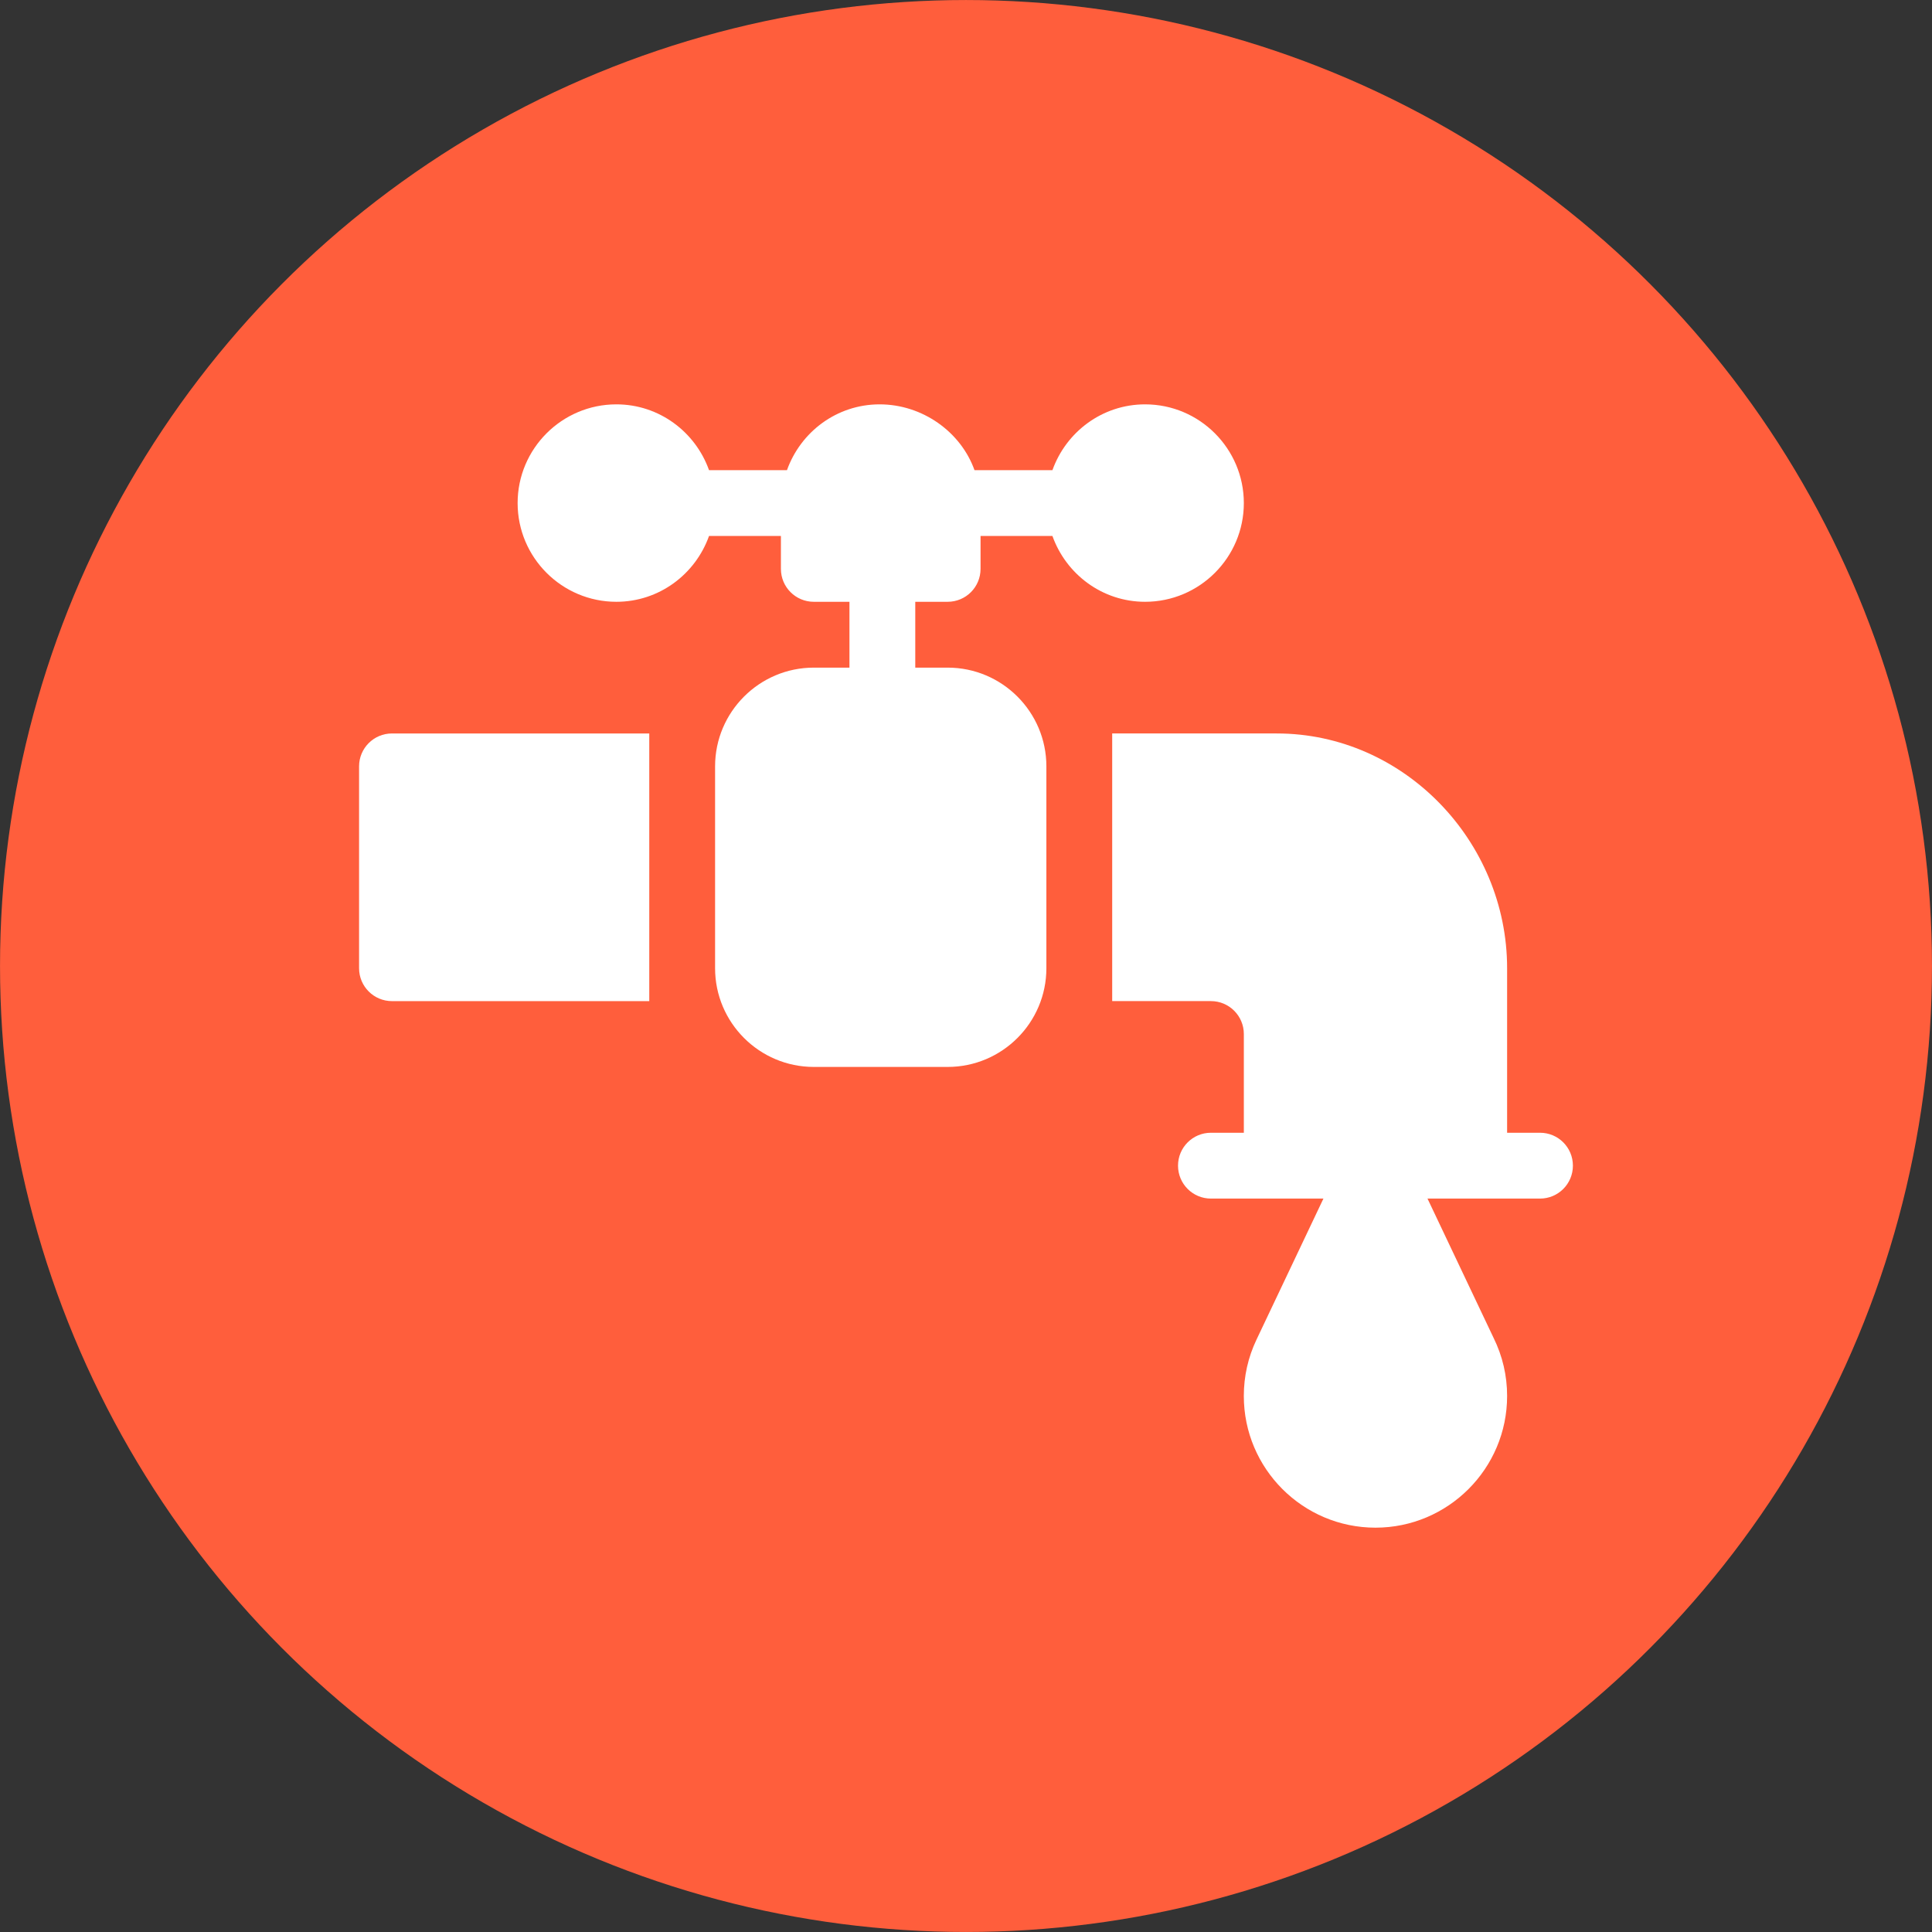
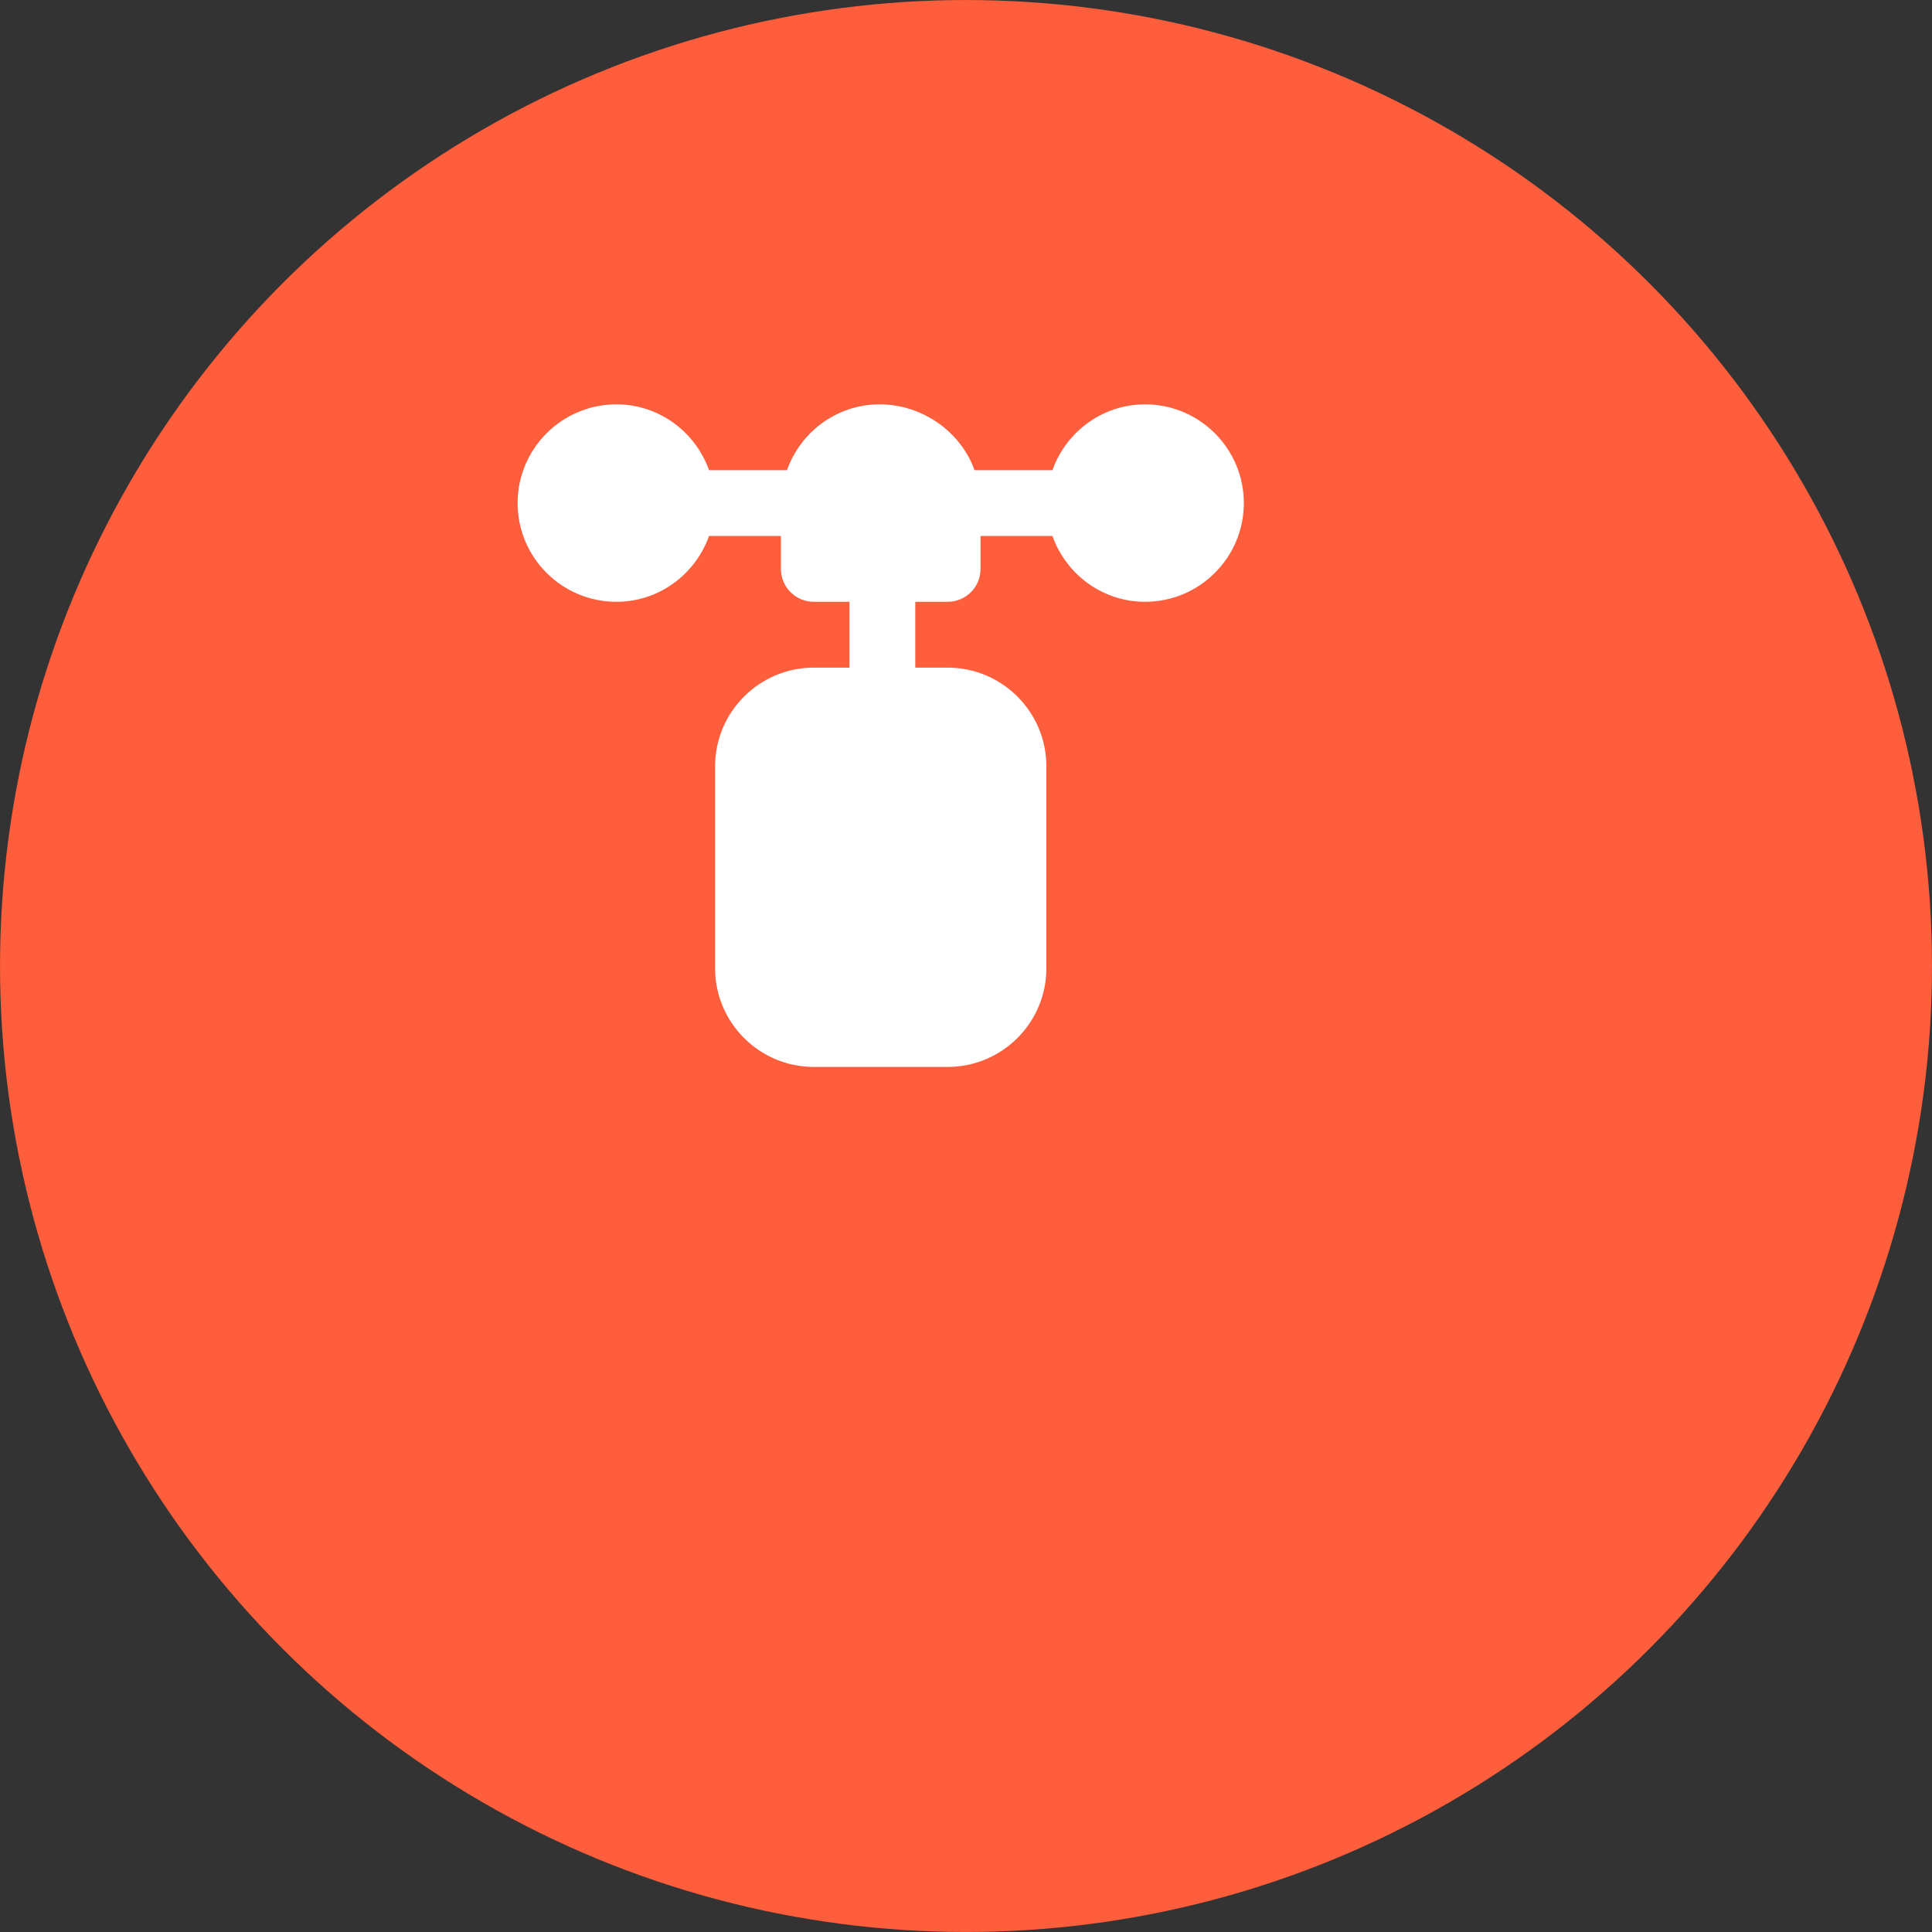
<svg xmlns="http://www.w3.org/2000/svg" version="1.1" id="Layer_1" x="0px" y="0px" width="90.71px" height="90.71px" viewBox="0 0 90.71 90.71" enable-background="new 0 0 90.71 90.71" xml:space="preserve">
  <rect x="0" y="0" width="90.71" height="90.71" fill="#333333" stroke="none" />
  <g>
    <circle fill="#FF5E3C" cx="45.355" cy="45.355" r="45.354" />
    <g>
      <g>
        <g>
          <path fill="#FFFFFF" d="M53.764,18.985c-2.011,0-3.71,1.295-4.351,3.09h-3.659c-0.64-1.795-2.442-3.09-4.454-3.09      s-3.71,1.295-4.351,3.09H33.29c-0.64-1.795-2.34-3.09-4.351-3.09c-2.556,0-4.636,2.08-4.636,4.635      c0,2.557,2.08,4.635,4.636,4.635c2.011,0,3.711-1.295,4.351-3.09h3.375v1.545c0,0.854,0.691,1.545,1.545,1.545h1.673v3.091      H38.21c-2.556,0-4.636,2.079-4.636,4.636v9.477c0,2.557,2.08,4.635,4.636,4.635h6.283c2.557,0,4.636-2.078,4.636-4.635v-9.477      c0-2.557-2.079-4.636-4.636-4.636h-1.52v-3.091h1.52c0.855,0,1.545-0.69,1.545-1.545v-1.545h3.375      c0.641,1.795,2.34,3.09,4.351,3.09c2.557,0,4.636-2.078,4.636-4.635C58.399,21.064,56.32,18.985,53.764,18.985z" />
        </g>
      </g>
      <g>
        <g>
-           <path fill="#FFFFFF" d="M72.306,53.184h-1.545v-7.726c0-5.963-4.853-11.021-10.816-11.021h-7.726c0,2.289,0,9.875,0,12.566      h4.636c0.852,0,1.545,0.693,1.545,1.545v4.636h-1.545c-0.854,0-1.545,0.69-1.545,1.545s0.691,1.546,1.545,1.546      c1.838,0,3.405,0,5.282,0l-3.143,6.623c-0.395,0.83-0.595,1.723-0.595,2.646c0,3.409,2.771,6.182,6.181,6.182      c3.408,0,6.181-2.772,6.181-6.182c0-0.957-0.215-1.877-0.636-2.73l-3.102-6.539c1.877,0,3.444,0,5.282,0      c0.854,0,1.545-0.691,1.545-1.546S73.16,53.184,72.306,53.184z" />
-         </g>
+           </g>
      </g>
      <g>
        <g>
-           <path fill="#FFFFFF" d="M18.404,34.437c-0.853,0-1.545,0.691-1.545,1.545v9.477c0,0.854,0.692,1.545,1.545,1.545h12.08      c0-2.604,0-9.92,0-12.566H18.404z" />
-         </g>
+           </g>
      </g>
    </g>
  </g>
</svg>